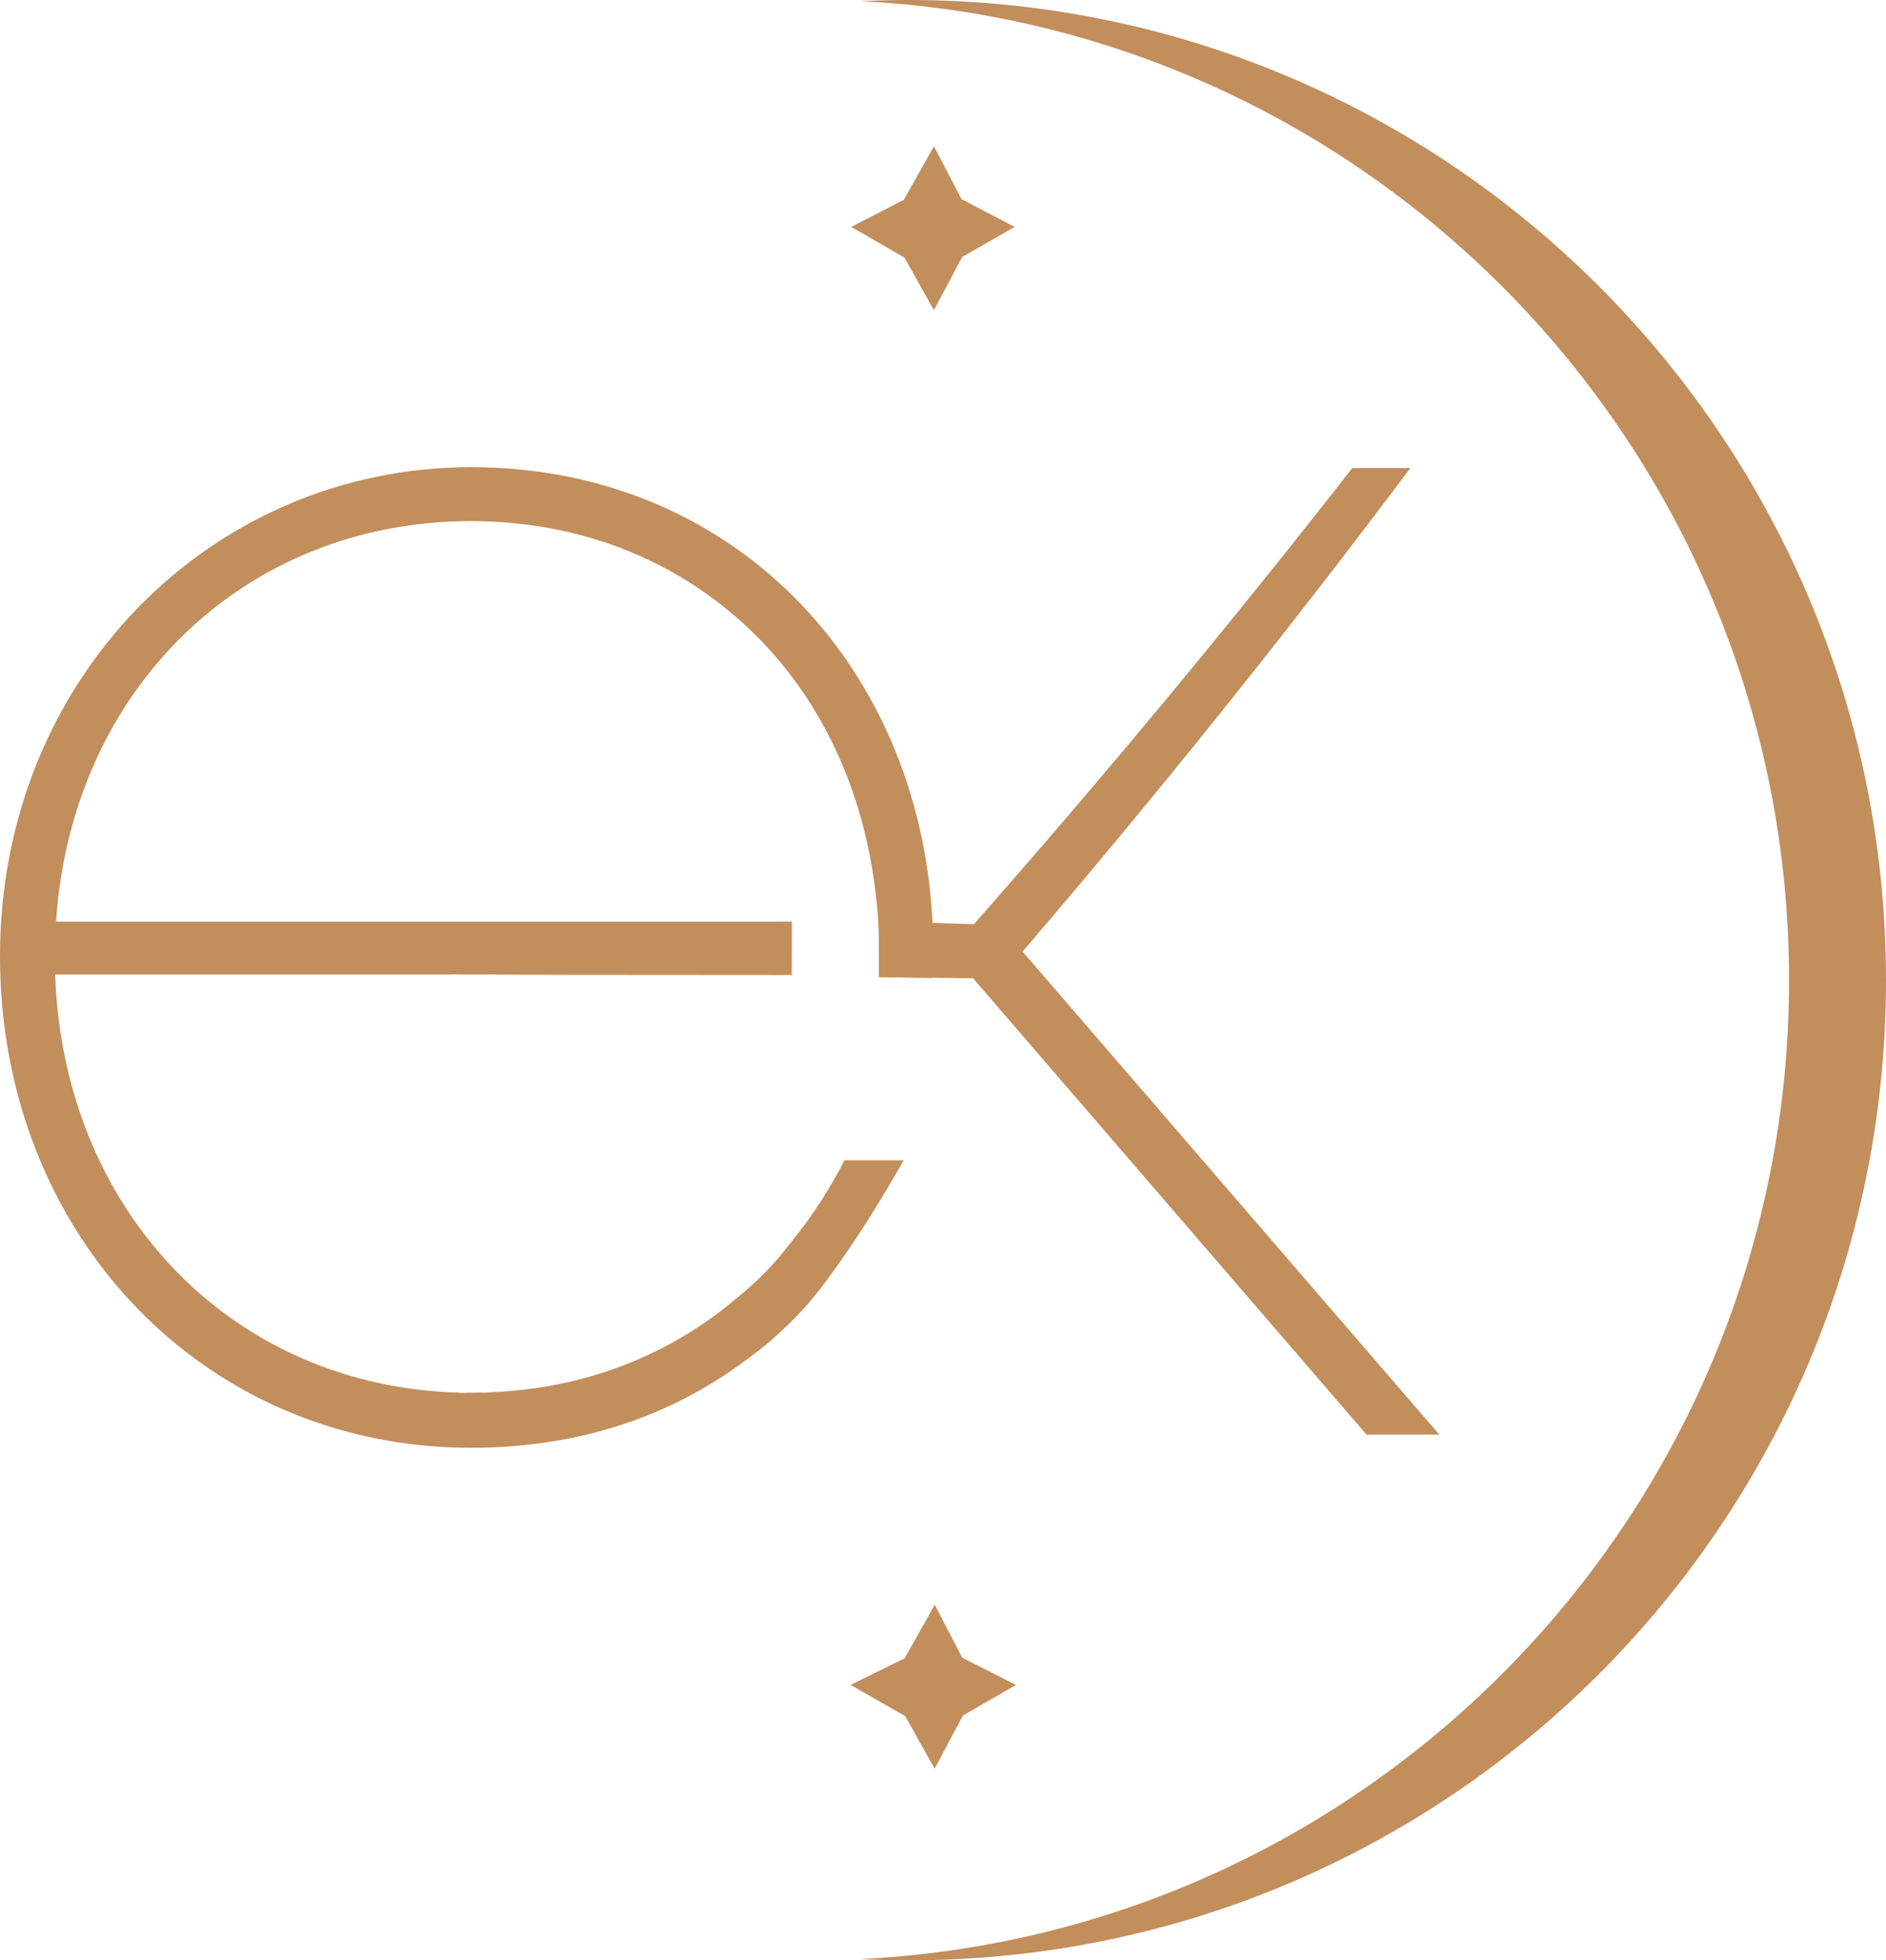
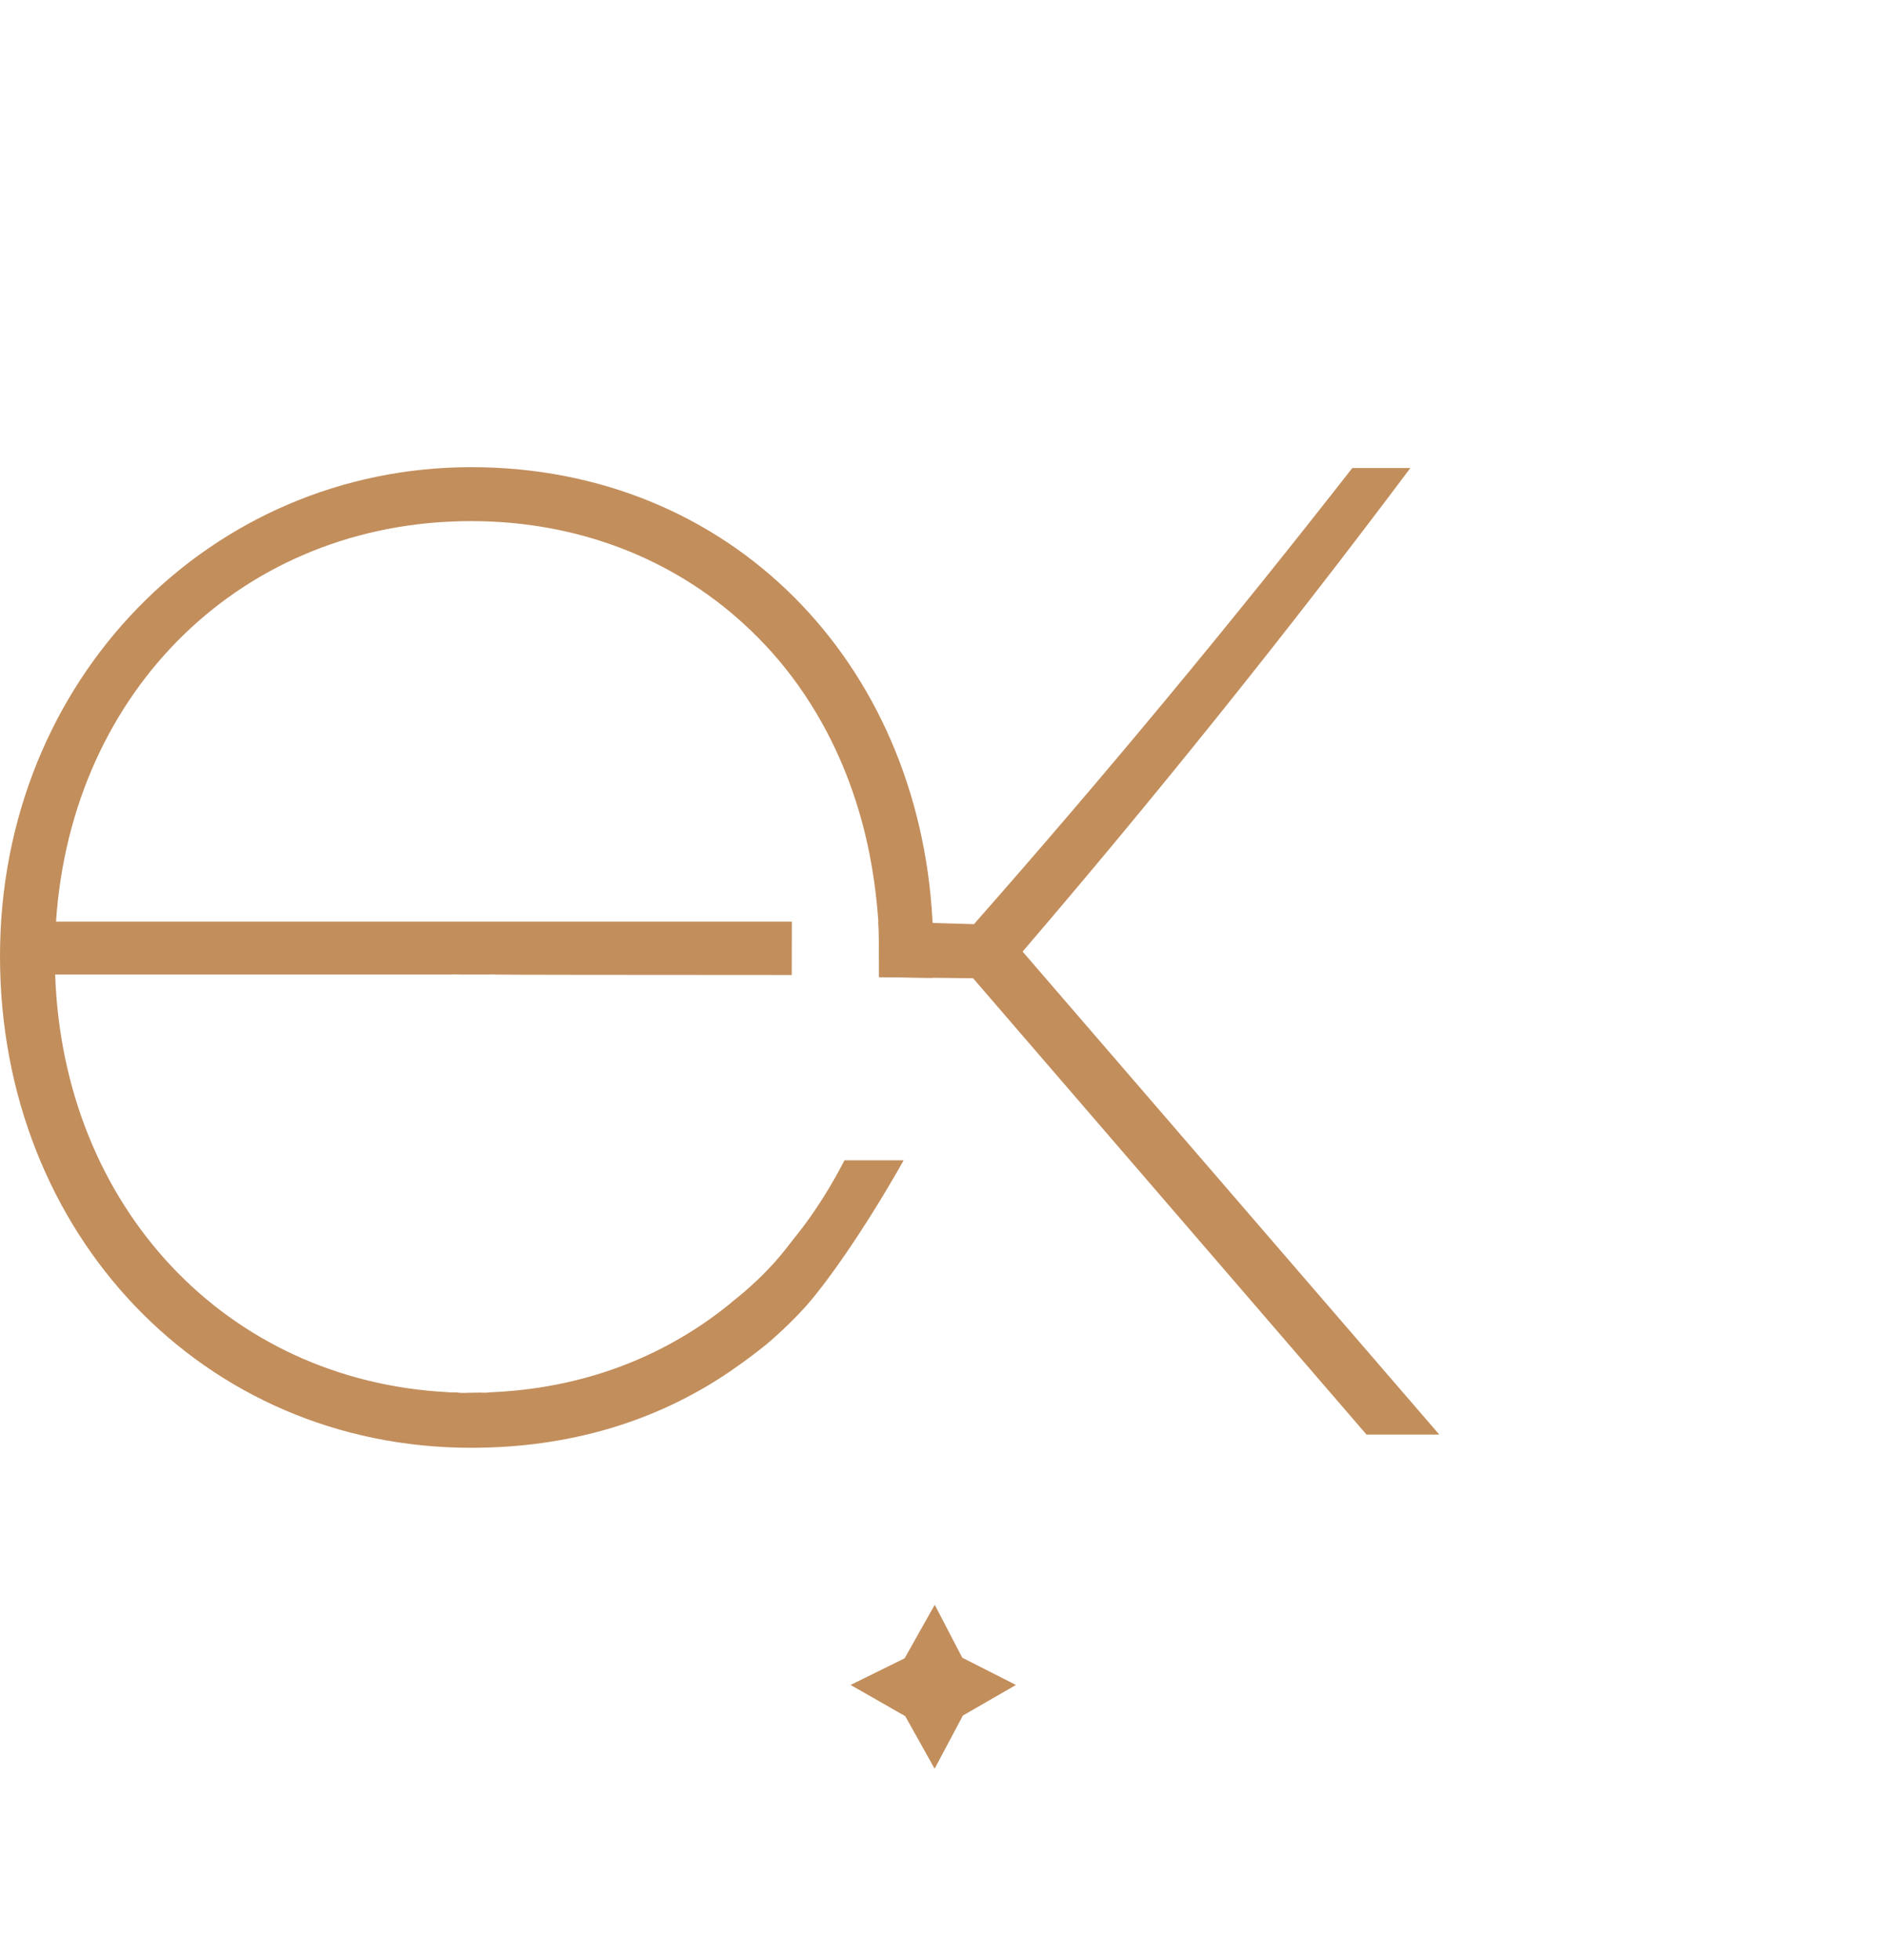
<svg xmlns="http://www.w3.org/2000/svg" width="154" height="160" viewBox="0 0 154 160" fill="none">
  <path d="M71.839 78.374C71.855 78.971 71.865 79.456 71.871 79.749C73.296 79.771 74.721 79.792 76.145 79.814C76.189 79.014 76.207 78.277 76.207 77.611C76.207 77.072 76.148 76.274 76.148 75.307C76.148 75.237 76.137 75.166 76.137 75.096C75.005 54.099 59.703 38.131 38.471 38.131C17.24 38.131 0 55.397 0 78.045C0 100.693 16.586 118.168 38.471 118.168C46.444 118.168 53.552 116.051 59.562 111.968C60.172 111.554 60.788 111.102 60.788 111.102C61.562 110.538 62.219 110.021 62.585 109.723C62.585 109.723 64.021 108.55 65.607 106.834C67.158 105.155 70.315 100.851 73.789 94.702H68.957C67.964 96.632 66.844 98.434 65.607 100.094C65.476 100.27 65.29 100.496 64.519 101.486C64.184 101.917 63.962 102.203 63.623 102.6C63.477 102.771 63.255 103.027 62.976 103.33C62.87 103.443 62.465 103.878 61.919 104.403C61.187 105.106 60.468 105.71 59.872 106.184C59.768 106.27 59.666 106.362 59.562 106.446C54.17 110.81 47.528 113.336 40.011 113.64C39.766 113.675 39.509 113.686 39.229 113.664H39.205C38.96 113.664 38.715 113.675 38.47 113.675H38.237C38.074 113.688 37.898 113.699 37.734 113.688C37.582 113.688 37.453 113.675 37.325 113.653C37.233 113.653 37.128 113.653 37.033 113.642C36.917 113.653 36.788 113.653 36.66 113.642C36.625 113.63 36.602 113.63 36.567 113.63C18.534 112.694 5.169 98.587 4.503 79.544H36.706C37.022 79.522 37.337 79.522 37.664 79.544H39.834C39.997 79.533 40.148 79.533 40.302 79.533C40.418 79.533 40.504 79.544 40.512 79.544C40.758 79.563 50.135 79.573 64.65 79.578C64.653 78.128 64.656 76.678 64.659 75.227H4.575C5.836 56.277 19.913 42.533 38.471 42.533C47.143 42.533 54.894 45.574 60.73 50.92C62.388 52.429 63.893 54.125 65.213 55.986C70.7 63.723 71.466 71.906 71.715 75.099C71.823 76.485 71.841 77.629 71.841 78.376L71.839 78.374Z" fill="#C28E5C" />
  <path d="M83.5 77.667C88.776 71.515 94.111 65.098 99.476 58.414C104.967 51.576 110.192 44.829 115.162 38.2H110.42C105.515 44.482 100.384 50.862 95.022 57.32C89.818 63.586 84.647 69.621 79.526 75.432C76.925 75.354 74.324 75.275 71.721 75.197C71.721 75.259 71.724 75.352 71.727 75.467C71.732 75.643 71.739 75.773 71.74 75.803C71.758 76.16 71.761 76.936 71.764 77.667C71.764 78.064 71.766 78.262 71.767 78.467C71.767 78.995 71.767 79.437 71.767 79.757C74.33 79.787 76.895 79.816 79.458 79.846C90.166 92.261 100.874 104.677 111.582 117.091H117.525C106.183 103.95 94.84 90.808 83.498 77.667H83.5Z" fill="#C28E5C" />
-   <path d="M73.803 16.307C74.624 14.85 75.444 13.392 76.263 11.936C77.013 13.376 77.761 14.816 78.511 16.256C79.957 17.011 81.403 17.766 82.849 18.521C81.421 19.341 79.992 20.158 78.564 20.976L76.256 25.317L73.855 21.027C72.407 20.192 70.958 19.355 69.511 18.52C70.942 17.782 72.372 17.045 73.803 16.307Z" fill="#C28E5C" />
  <path d="M73.866 135.354C74.686 133.896 75.506 132.438 76.325 130.982C77.075 132.422 77.823 133.862 78.573 135.302C80.034 136.045 81.496 136.786 82.956 137.526C81.511 138.358 80.069 139.19 78.625 140.021L76.317 144.362L73.915 140.072C72.428 139.222 70.942 138.374 69.455 137.525C70.925 136.8 72.394 136.077 73.864 135.352L73.866 135.354Z" fill="#C28E5C" />
-   <path d="M146.083 80C146.083 122.851 112.476 157.834 70.243 159.902C71.555 159.966 72.875 160 74.203 160C118.274 160 154 124.182 154 80C154 35.818 118.274 0 74.203 0C72.875 0 71.555 0.034 70.243 0.098C112.476 2.166 146.083 37.149 146.083 80Z" fill="#C28E5C" />
</svg>